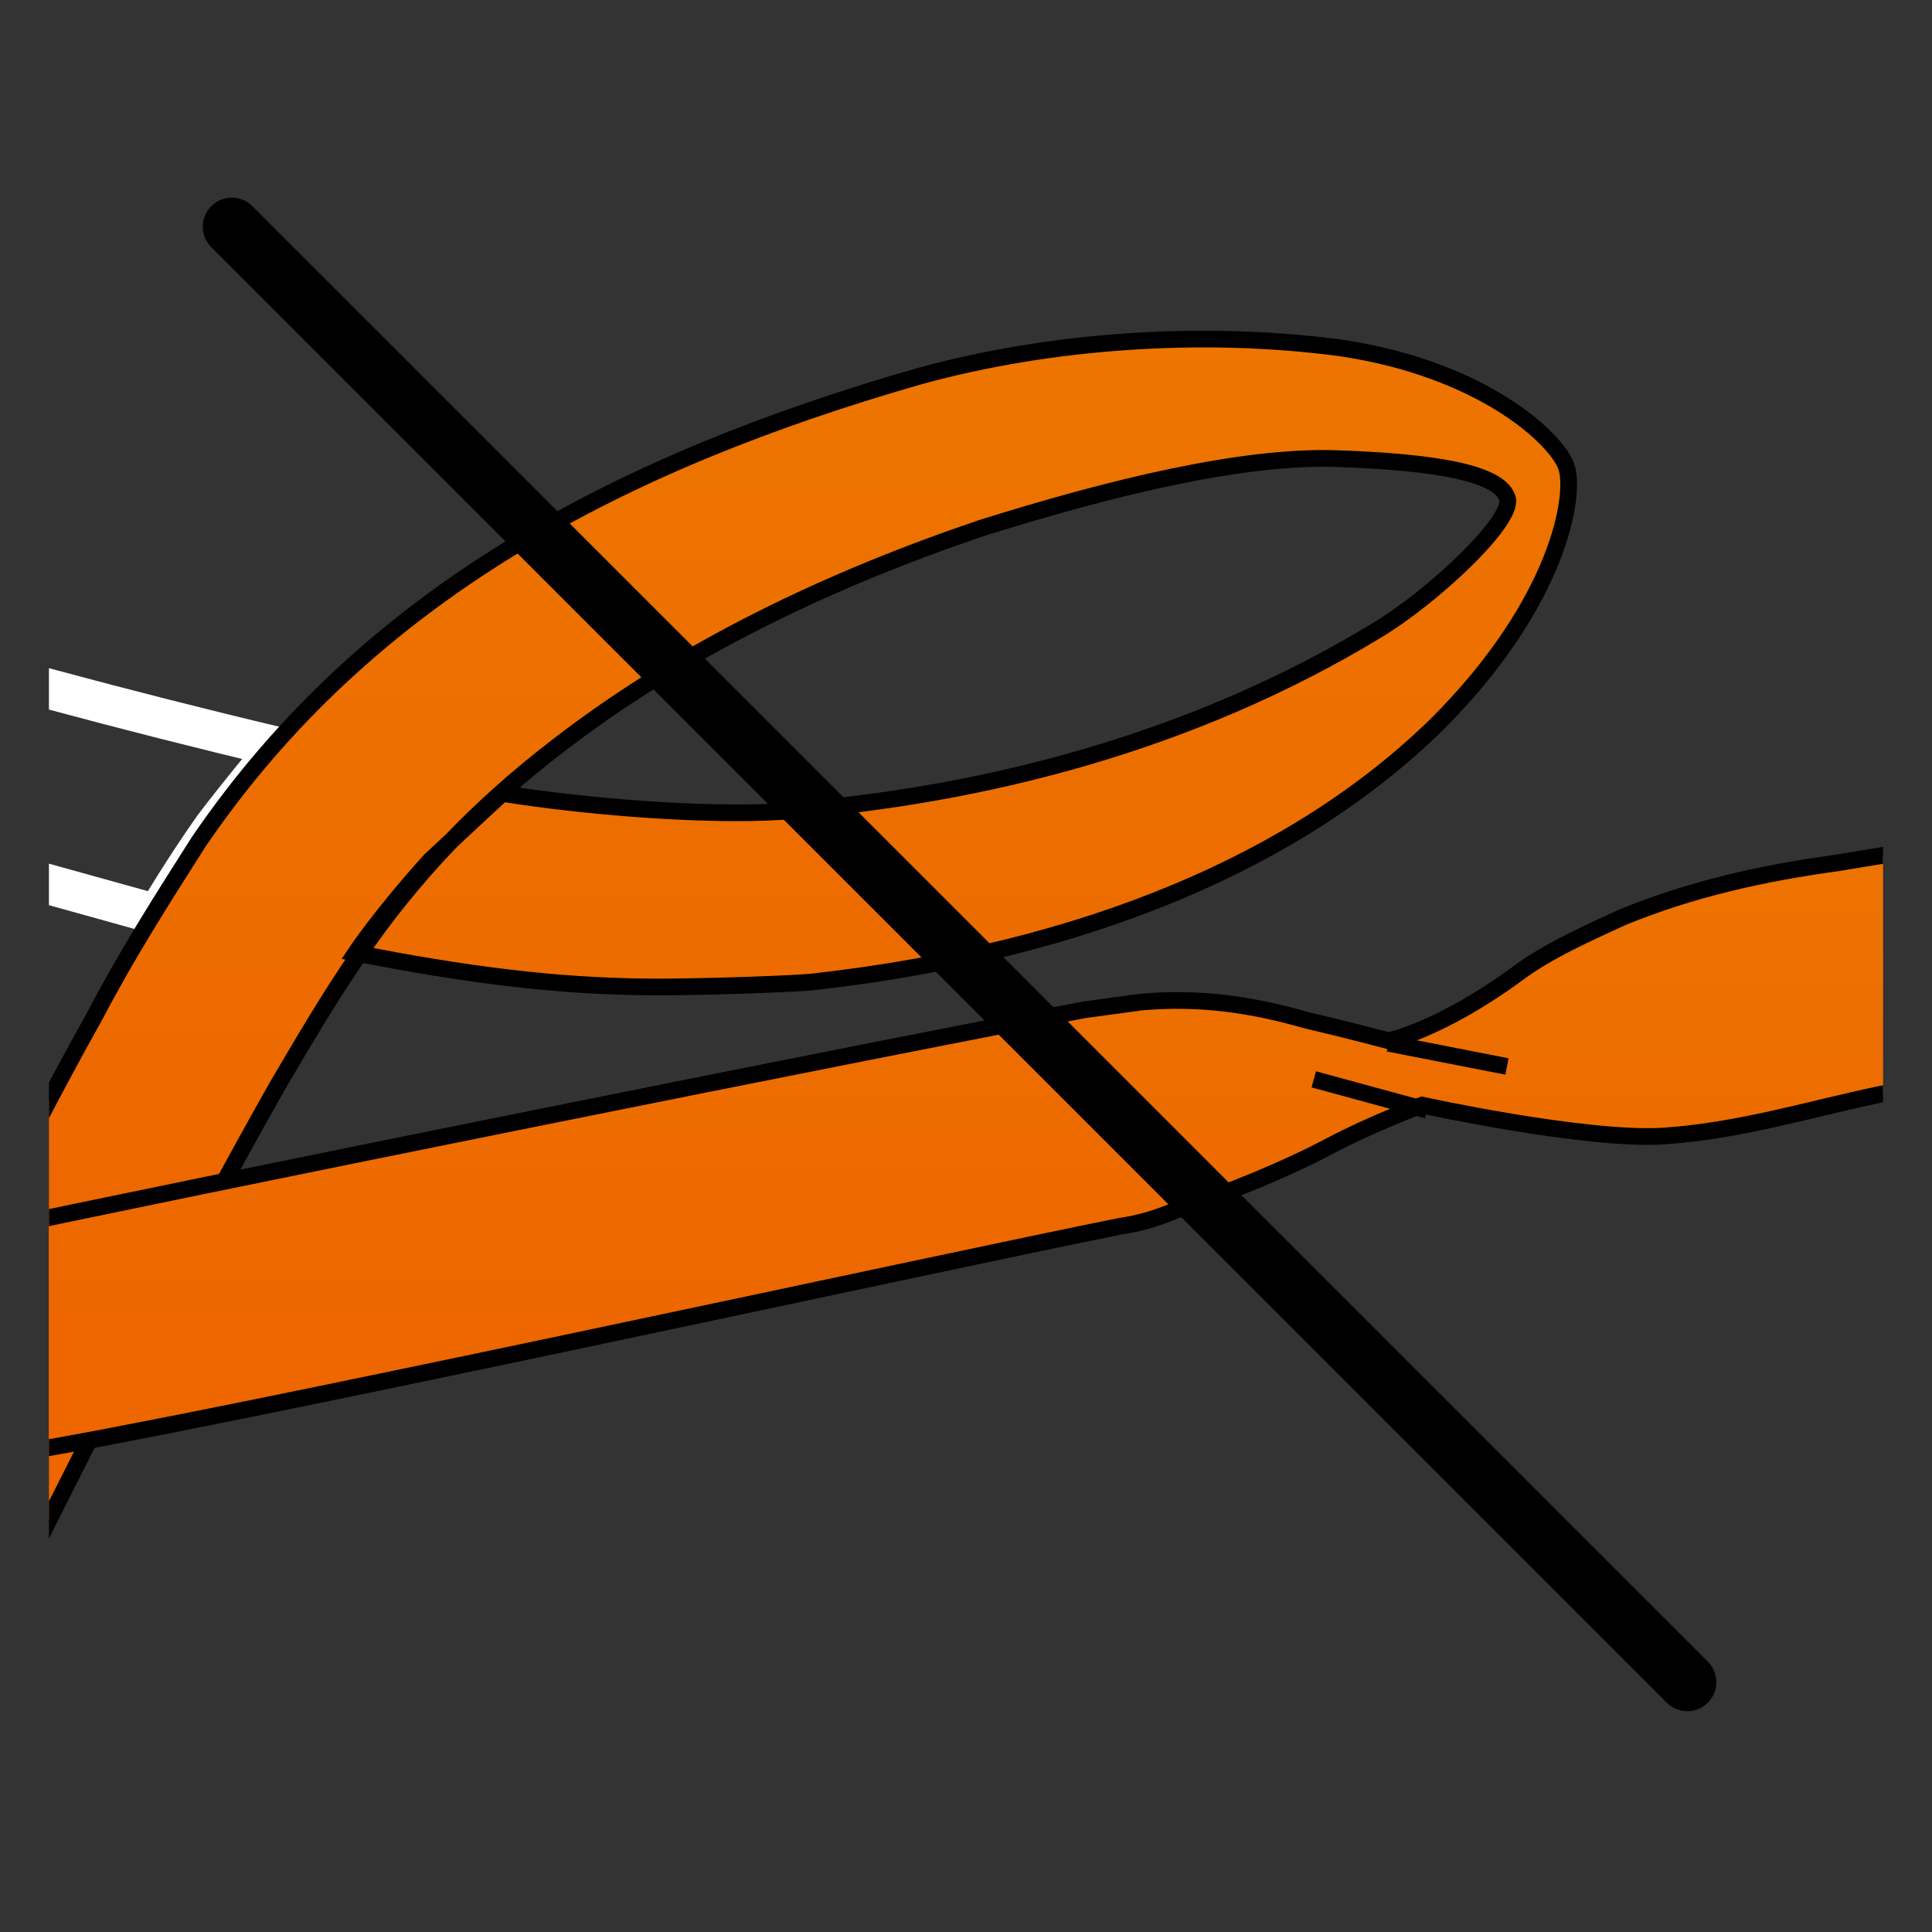
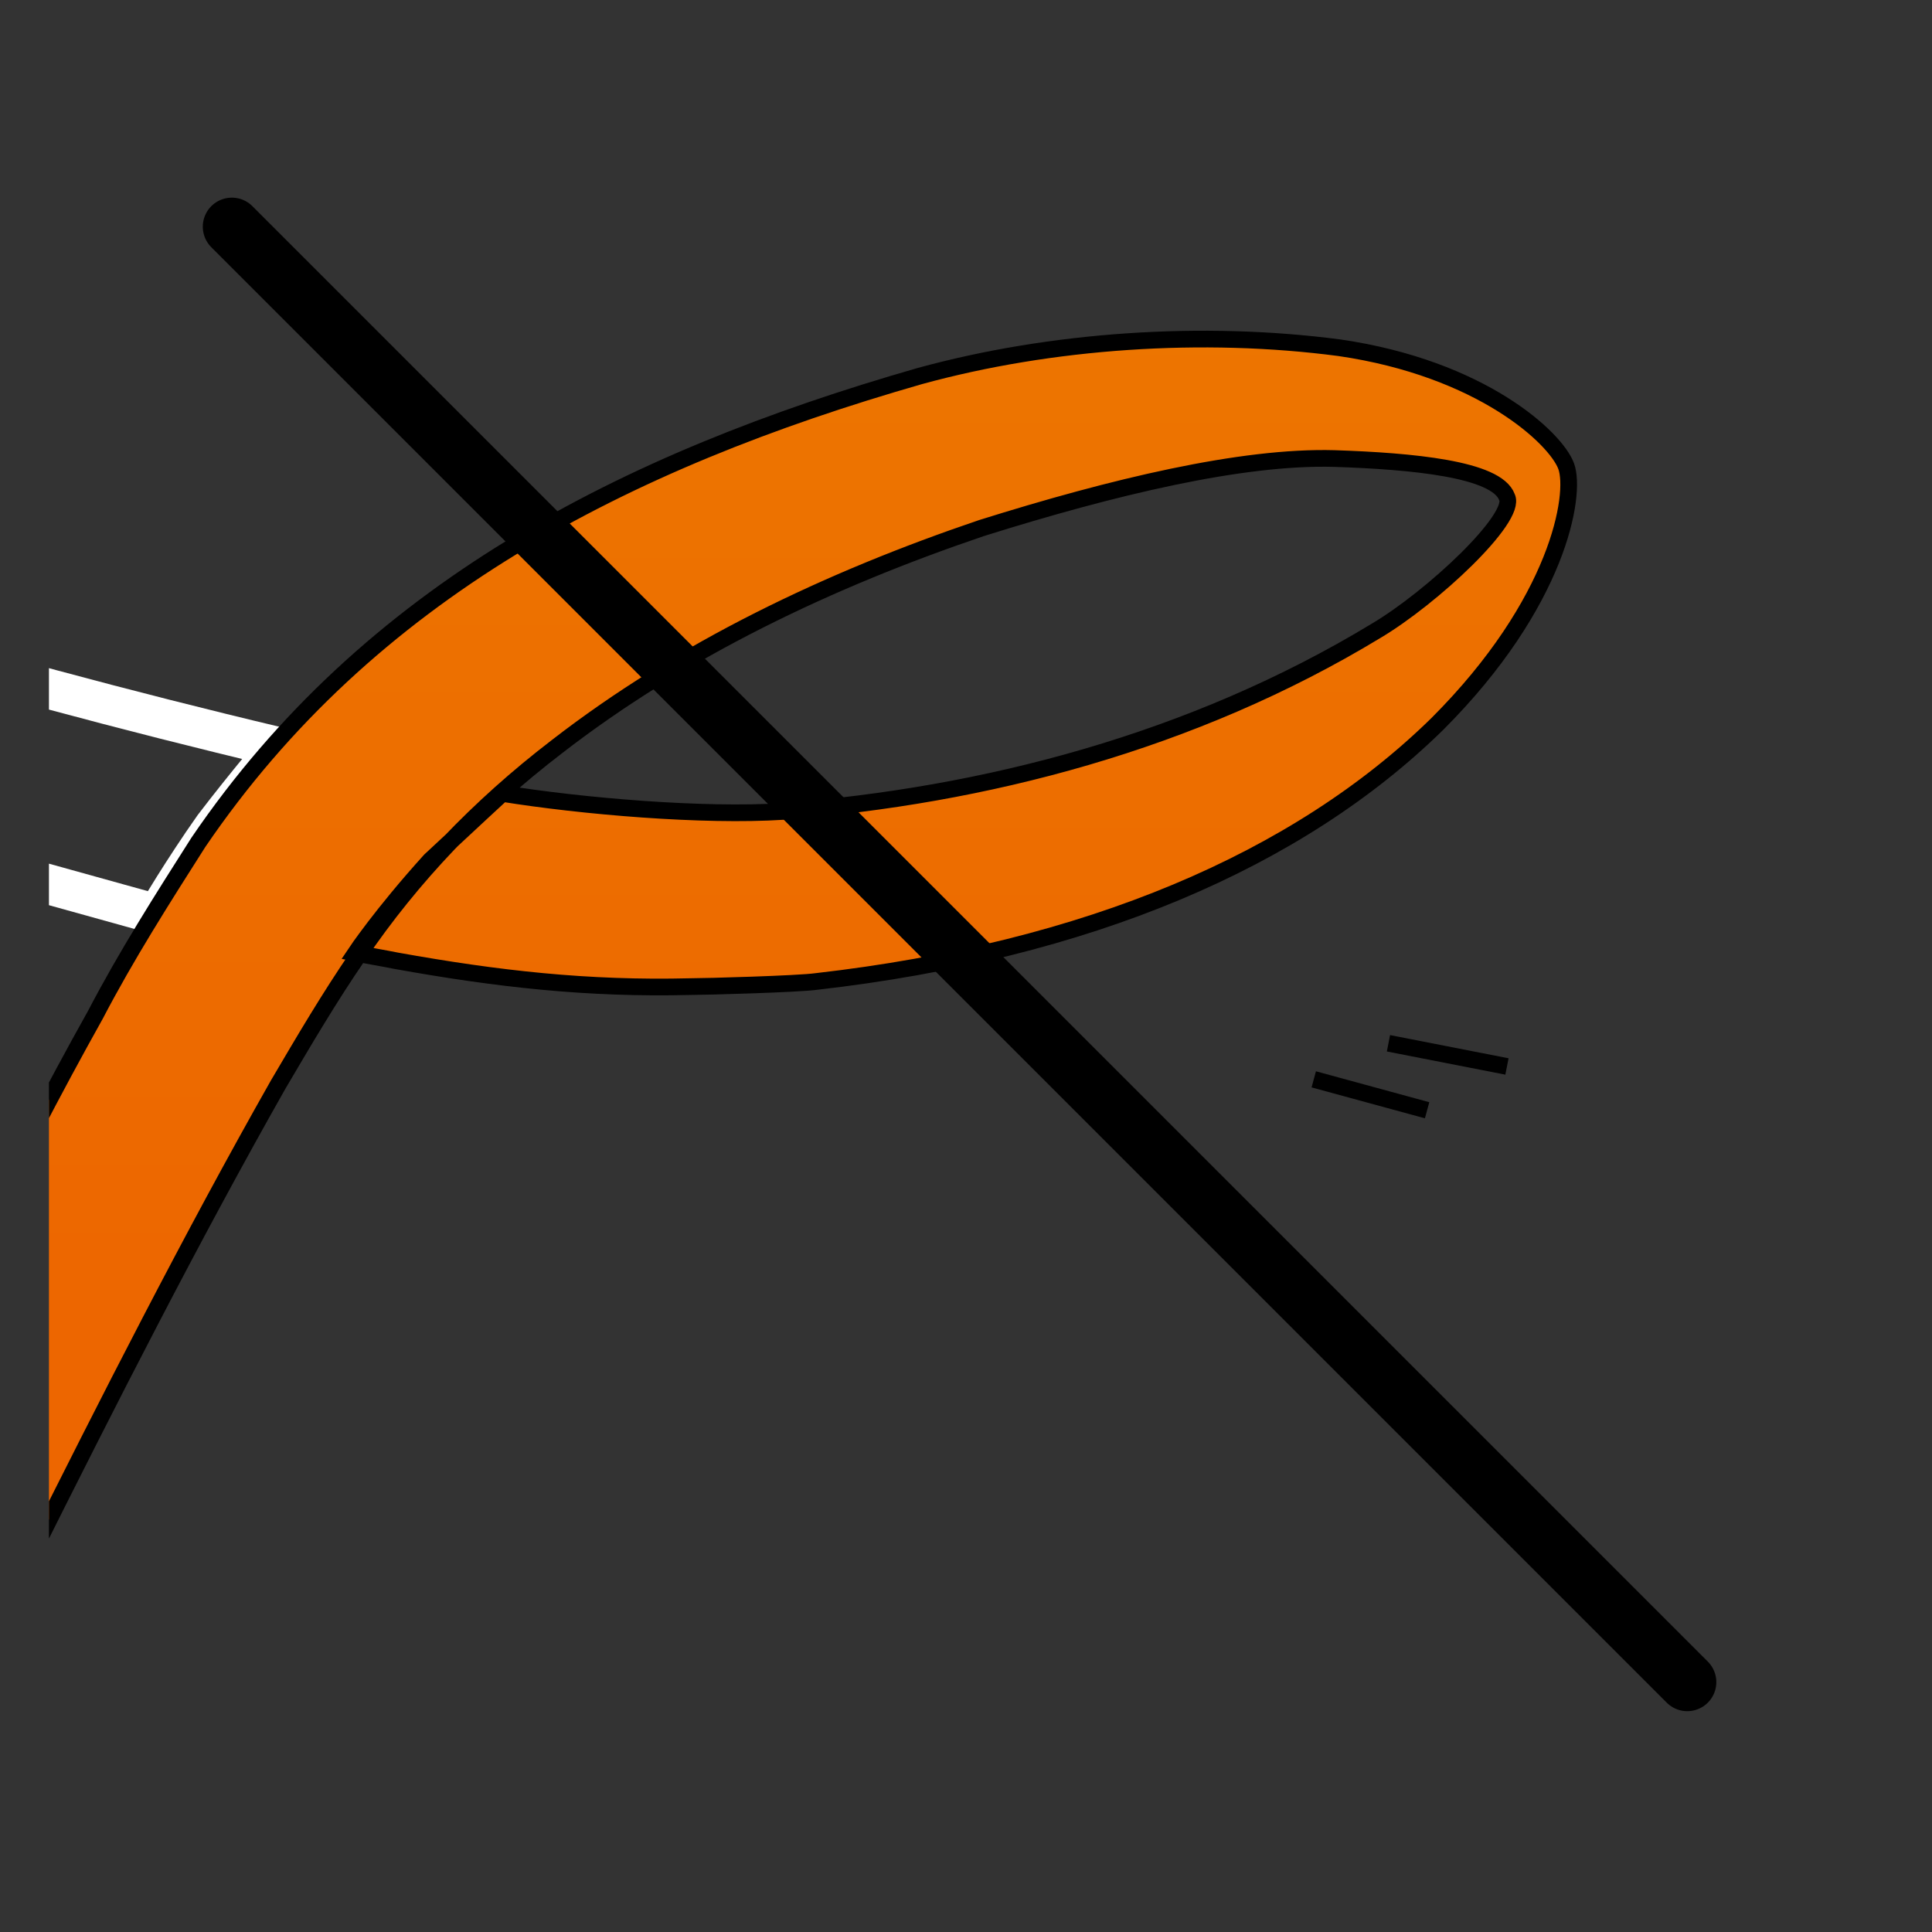
<svg xmlns="http://www.w3.org/2000/svg" xmlns:xlink="http://www.w3.org/1999/xlink" version="1.1" id="Layer_1" x="0px" y="0px" viewBox="0 0 75 75" style="enable-background:new 0 0 75 75;" xml:space="preserve">
  <rect x="0" y="0" width="75" height="75" fill="#333333" stroke="none" />
  <style type="text/css">
	.st0{clip-path:url(#SVGID_00000005984181313481635010000003125127216830720167_);fill:#29A1D8;}
	
		.st1{clip-path:url(#SVGID_00000098938098220167453920000003819995638345171852_);fill:url(#SVGID_00000089533344943264470080000007438511833622420411_);}
	
		.st2{clip-path:url(#SVGID_00000098938098220167453920000003819995638345171852_);fill:url(#SVGID_00000023263639411190763990000017755989336152524700_);}
	
		.st3{clip-path:url(#SVGID_00000098938098220167453920000003819995638345171852_);fill:url(#SVGID_00000139289583309980994790000010251684132250318222_);}
	
		.st4{clip-path:url(#SVGID_00000098938098220167453920000003819995638345171852_);fill:url(#SVGID_00000108281328030349038270000018184821210051730594_);}
	
		.st5{clip-path:url(#SVGID_00000098938098220167453920000003819995638345171852_);fill:url(#SVGID_00000150097930074520606820000008239196026869405593_);}
	
		.st6{clip-path:url(#SVGID_00000098938098220167453920000003819995638345171852_);fill:url(#SVGID_00000038385465153899359410000000084873545945728175_);}
	
		.st7{clip-path:url(#SVGID_00000098938098220167453920000003819995638345171852_);fill:url(#SVGID_00000116934718438932010600000008085040112671886003_);}
	
		.st8{clip-path:url(#SVGID_00000098938098220167453920000003819995638345171852_);fill:url(#SVGID_00000072273878373476942250000004509152037797374356_);}
	
		.st9{clip-path:url(#SVGID_00000098938098220167453920000003819995638345171852_);fill:url(#SVGID_00000142161261132431017900000011267168278758544032_);}
	
		.st10{clip-path:url(#SVGID_00000098938098220167453920000003819995638345171852_);fill:url(#SVGID_00000053531194113788069000000003752563851894442174_);stroke:#FFFFFF;stroke-width:1.031;stroke-miterlimit:10;}
	.st11{fill-rule:evenodd;clip-rule:evenodd;}
	.st12{stroke:#54565A;stroke-width:0.19;stroke-miterlimit:10;}
	
		.st13{fill:none;stroke:url(#SVGID_00000056397243811861237440000003683837340774781586_);stroke-width:1.757;stroke-miterlimit:10;}
	
		.st14{clip-path:url(#SVGID_00000103250544914413316830000015084340760275036852_);fill:none;stroke:#FFFFFF;stroke-width:1.553;stroke-linecap:round;stroke-linejoin:round;stroke-miterlimit:10;}
	.st15{clip-path:url(#SVGID_00000103250544914413316830000015084340760275036852_);fill:#A7A8A9;}
	
		.st16{clip-path:url(#SVGID_00000103250544914413316830000015084340760275036852_);fill:url(#SVGID_00000157995125070797950680000003489041384446608823_);stroke:#000000;stroke-width:0.648;stroke-miterlimit:10;}
	
		.st17{clip-path:url(#SVGID_00000103250544914413316830000015084340760275036852_);fill:url(#SVGID_00000155141888780705942760000016529690047828978600_);stroke:#000000;stroke-width:0.648;stroke-miterlimit:10;}
	
		.st18{clip-path:url(#SVGID_00000103250544914413316830000015084340760275036852_);fill:none;stroke:#000000;stroke-width:0.648;stroke-miterlimit:10;}
	.st19{fill:none;stroke:#000000;stroke-width:2.255;stroke-linecap:round;stroke-linejoin:round;stroke-miterlimit:10;}
	.st20{fill:none;}
	.st21{fill:#231F20;}
	.st22{fill:#FFFFFF;}
	.st23{fill:url(#SVGID_00000044154175000982308290000012047829804469278348_);}
	
		.st24{fill:url(#SVGID_00000052823287086162424540000014597786335988465818_);stroke:#000000;stroke-width:0.594;stroke-linejoin:round;stroke-miterlimit:10;}
	.st25{fill:#27A0D7;}
	.st26{fill:url(#SVGID_00000031923229707971584070000003200205706092146592_);}
	.st27{fill:#1B75B2;}
	.st28{stroke:#000000;stroke-width:0.594;stroke-miterlimit:10;}
	
		.st29{fill:url(#SVGID_00000065764041102306864050000010615970865110172079_);stroke:#000000;stroke-width:0.594;stroke-linejoin:round;stroke-miterlimit:10;}
	.st30{fill:url(#SVGID_00000096750678378022492070000013213206748484948904_);}
	
		.st31{fill:url(#SVGID_00000137111788339539553850000014106951719251381411_);stroke:#000000;stroke-width:0.594;stroke-linejoin:round;stroke-miterlimit:10;}
	.st32{fill:url(#SVGID_00000042010670250683995050000013981907701469274786_);}
</style>
  <g>
    <g>
      <defs>
        <path id="SVGID_00000170991192564556517360000005890062974051193742_" d="M9.6,9.7c-4.2,0-7.7,2.9-7.7,6.5V63     c0,3.6,3.4,6.5,7.7,6.5h55.8c4.2,0,7.7-2.9,7.7-6.5V16.1c0-3.6-3.4-6.5-7.7-6.5H9.6z" />
      </defs>
      <clipPath id="SVGID_00000059290812293584375150000014036166605499378861_">
        <use xlink:href="#SVGID_00000170991192564556517360000005890062974051193742_" style="overflow:visible;" />
      </clipPath>
      <path style="clip-path:url(#SVGID_00000059290812293584375150000014036166605499378861_);fill:none;stroke:#FFFFFF;stroke-width:1.553;stroke-linecap:round;stroke-linejoin:round;stroke-miterlimit:10;" d="    M6.1,35.5c-1.8-0.5-3.6-1-5.4-1.5c-2.4-0.7-4.9-1.5-7.2-2.3c-0.8-0.3-1.6-0.5-2.4-0.8l2.2-6.6C-1,26,4.9,27.6,10.8,29    c0,0-1.2,1.4-2.5,3.1C7.1,33.8,6.1,35.5,6.1,35.5z" />
      <path style="clip-path:url(#SVGID_00000059290812293584375150000014036166605499378861_);fill:#A7A8A9;" d="M17.4,32.9    C17.4,32.9,17.5,32.8,17.4,32.9C17.5,32.8,17.4,32.9,17.4,32.9" />
-       <path style="clip-path:url(#SVGID_00000059290812293584375150000014036166605499378861_);fill:#A7A8A9;" d="M18.2,32    C18.2,32,18.2,32,18.2,32c-0.2,0.2-0.5,0.5-0.8,0.8C17.7,32.6,18,32.3,18.2,32" />
-       <path style="clip-path:url(#SVGID_00000059290812293584375150000014036166605499378861_);fill:#A7A8A9;" d="M17.4,32.9L17.4,32.9    C17.4,32.9,17.4,32.9,17.4,32.9C17.4,32.9,17.4,32.9,17.4,32.9" />
      <linearGradient id="SVGID_00000093135790788795106760000006315782469676549024_" gradientUnits="userSpaceOnUse" x1="27.909" y1="51.769" x2="27.909" y2="-16.325">
        <stop offset="0" style="stop-color:#ED6600" />
        <stop offset="1" style="stop-color:#ED8000" />
      </linearGradient>
      <path style="clip-path:url(#SVGID_00000059290812293584375150000014036166605499378861_);fill:url(#SVGID_00000093135790788795106760000006315782469676549024_);stroke:#000000;stroke-width:0.648;stroke-miterlimit:10;" d="    M19.5,30.8c3.1,0.5,7.8,0.9,10.9,0.7c7.8-0.6,15.9-2.7,23-7c2.2-1.3,5.5-4.4,5.1-5.2c-0.4-1.1-3.7-1.4-6.7-1.5    c-3.6-0.1-8.6,1.1-13.7,2.7c-5.9,2-11.6,4.7-16.5,8.5c-3,2.3-5.6,5-7.7,8.1c-1.1,1.6-2.1,3.3-3.1,5c-3.4,6-6.6,12.3-9.7,18.5    l-6.3-3c2.7-6.2,5.6-12.3,8.9-18.2c1.2-2.3,2.6-4.5,4-6.7c6.6-9.7,16.5-14.8,28-18.1c5.1-1.4,11-1.8,16.3-1.1    c5.5,0.8,8.4,3.5,8.8,4.6c0.4,1.1-0.3,5.3-5,10c-5.4,5.3-13.6,8.8-24.1,10c-0.7,0.1-4.3,0.2-4.9,0.2c-4,0.1-7.5-0.3-11.4-1    c-0.5-0.1-1.1-0.2-1.6-0.3c0,0,1-1.5,2.9-3.6C18.2,32,19.5,30.8,19.5,30.8z" />
      <linearGradient id="SVGID_00000060747893314068646210000003204972226687745444_" gradientUnits="userSpaceOnUse" x1="44.549" y1="51.741" x2="44.549" y2="14.761">
        <stop offset="0" style="stop-color:#ED6600" />
        <stop offset="1" style="stop-color:#ED8000" />
      </linearGradient>
-       <path style="clip-path:url(#SVGID_00000059290812293584375150000014036166605499378861_);fill:url(#SVGID_00000060747893314068646210000003204972226687745444_);stroke:#000000;stroke-width:0.648;stroke-miterlimit:10;" d="    M-0.6,47.8c6.9-1.5,35.7-7.3,42.7-8.6c0.7-0.1,1.5-0.2,2.2-0.3c2.3-0.2,4.3,0.1,6.4,0.7c1.7,0.4,3.2,0.8,3.2,0.8s2-0.4,5-2.6    c1.2-0.9,2.8-1.6,4.1-2.2c2.7-1.1,5.4-1.7,8.3-2.1c5.6-0.9,11.2-2,16.8-2.7l1.5,8.3c-5.5,1.3-11.1,2.3-16.7,3.4    c-2.8,0.6-5.4,1.4-8.3,1.6c-3,0.2-9.4-1.2-9.4-1.2s-1.9,0.7-3.6,1.6c-1.7,0.9-3.9,1.8-6,2.5c-0.7,0.3-1.4,0.5-2.1,0.6    c-7,1.4-35.8,7.7-42.8,8.8l-1-4.6L-0.6,47.8z" />
      <line style="clip-path:url(#SVGID_00000059290812293584375150000014036166605499378861_);fill:none;stroke:#000000;stroke-width:0.648;stroke-miterlimit:10;" x1="55.4" y1="43.1" x2="51" y2="41.9" />
      <line style="clip-path:url(#SVGID_00000059290812293584375150000014036166605499378861_);fill:none;stroke:#000000;stroke-width:0.648;stroke-miterlimit:10;" x1="53.9" y1="40.5" x2="58.5" y2="41.4" />
    </g>
    <line class="st19" x1="9" y1="8.8" x2="65.5" y2="65.3" />
  </g>
</svg>